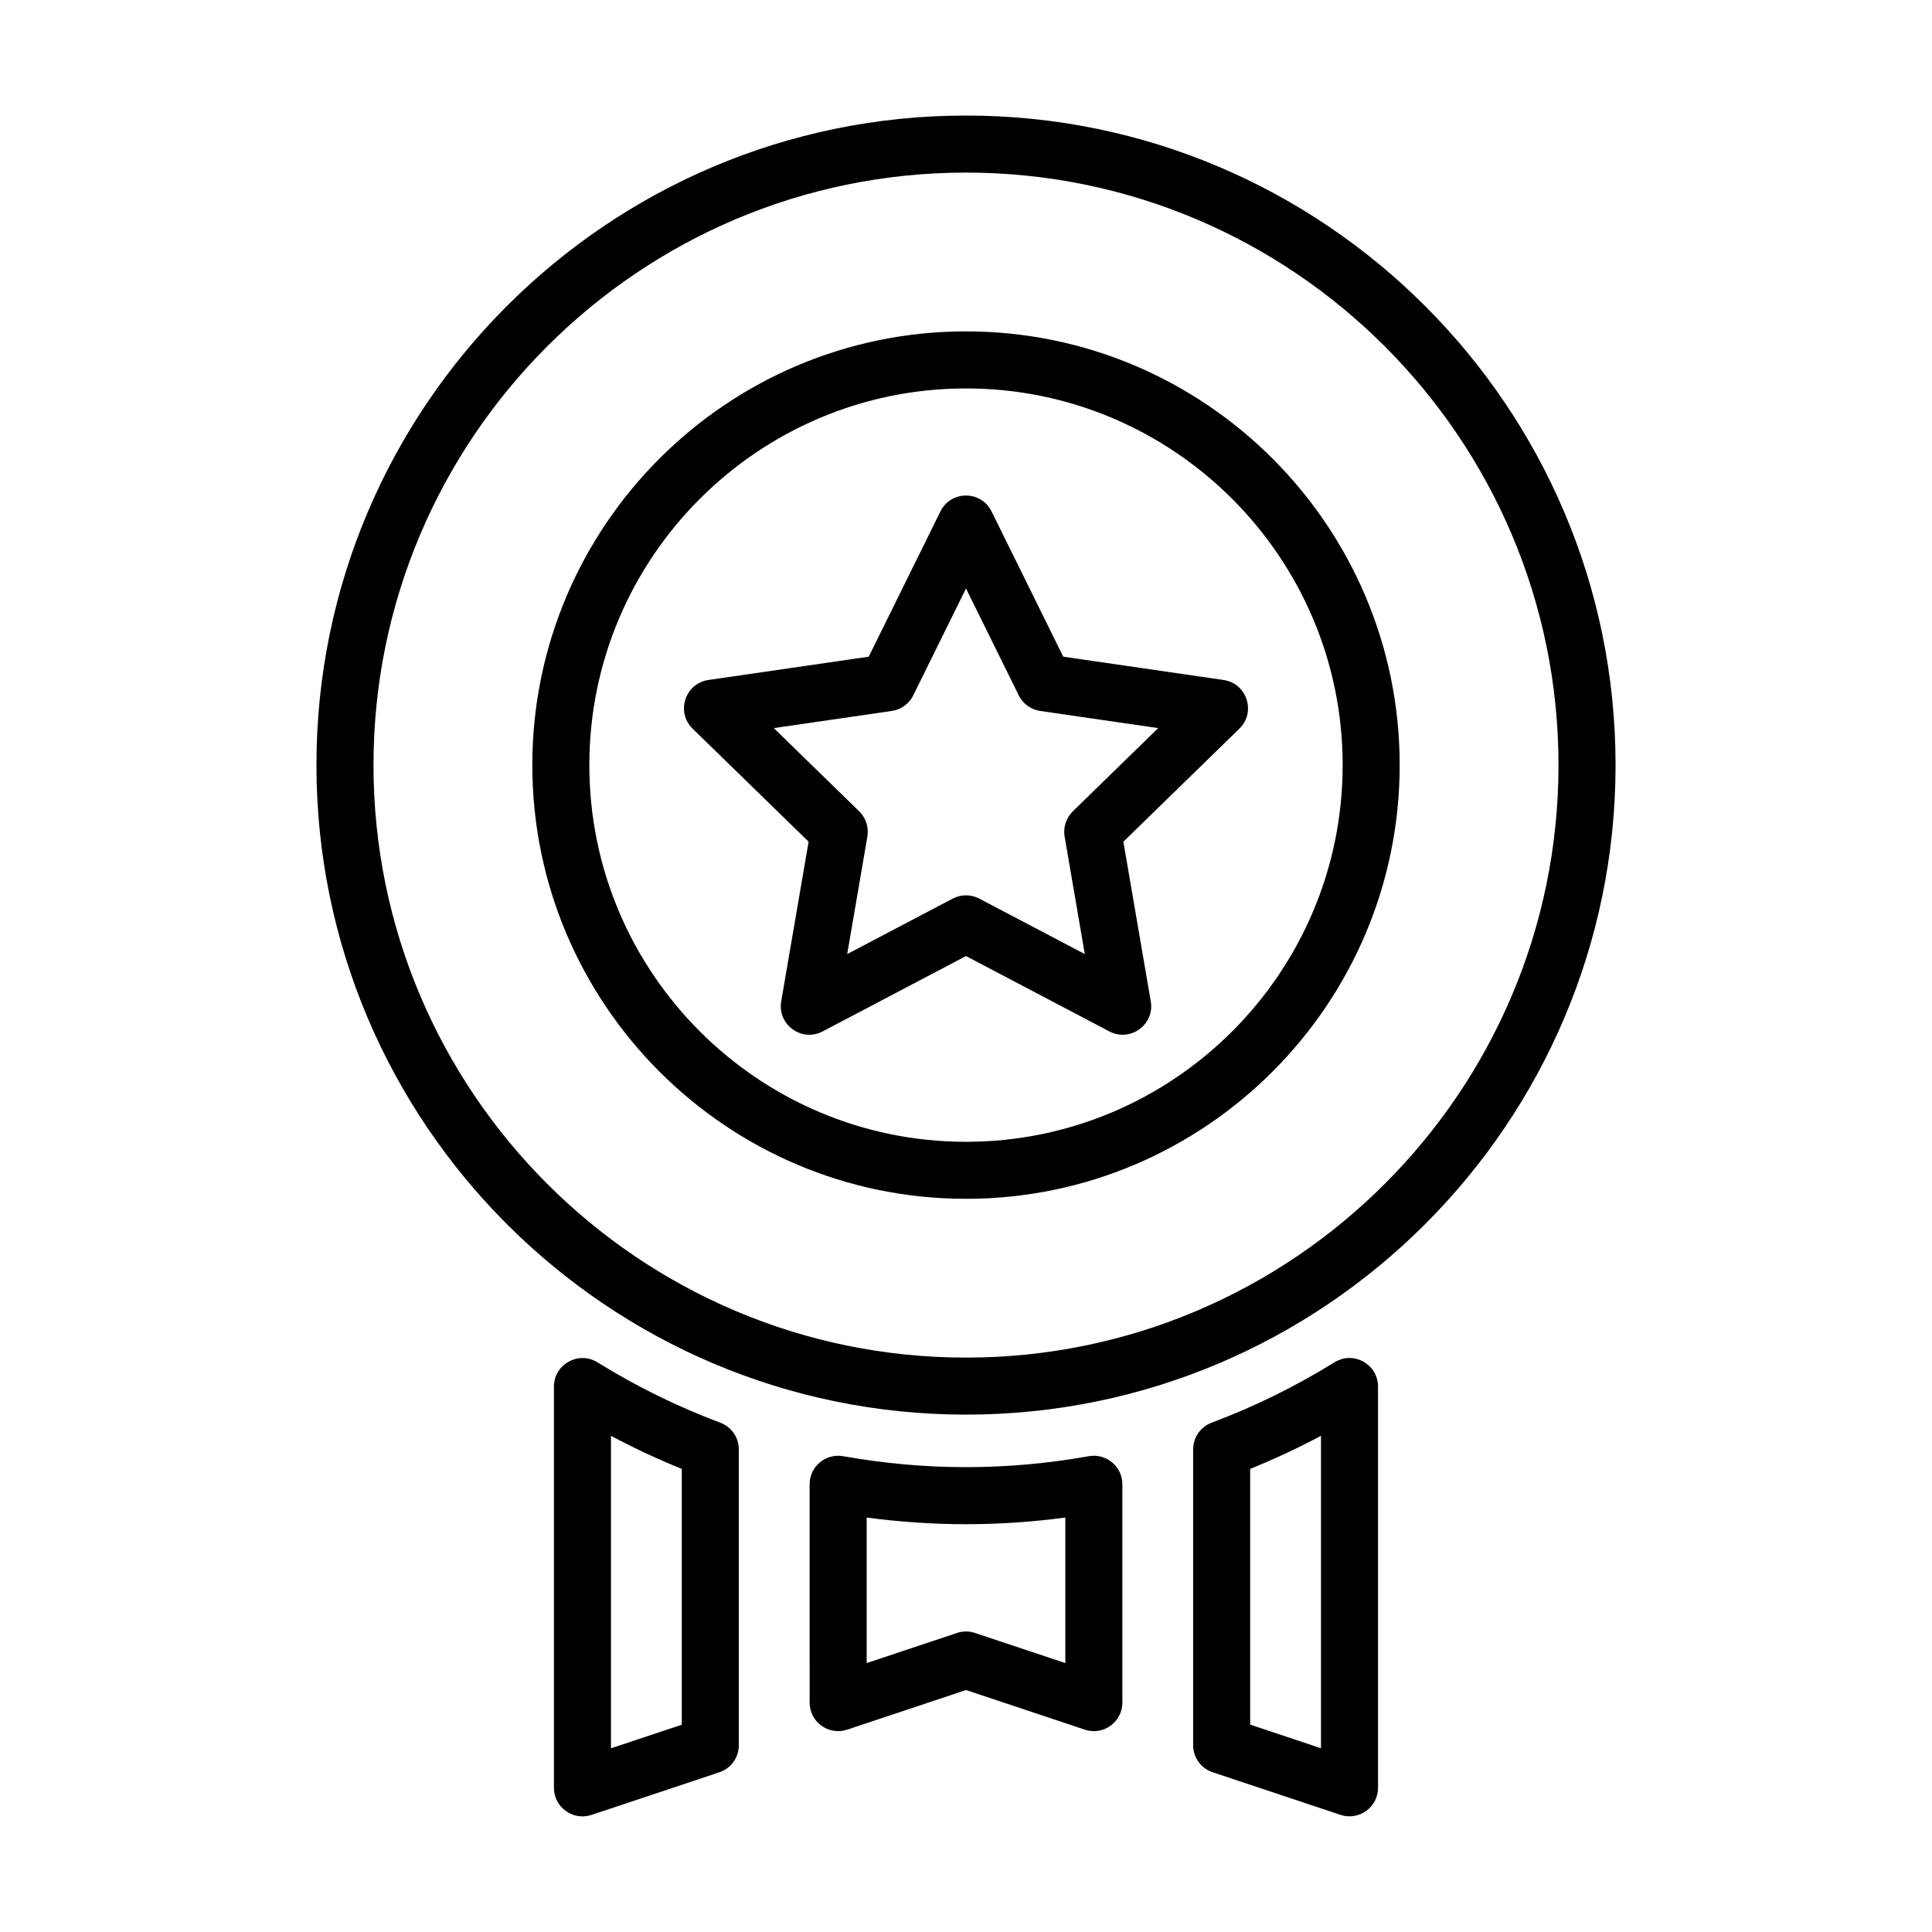
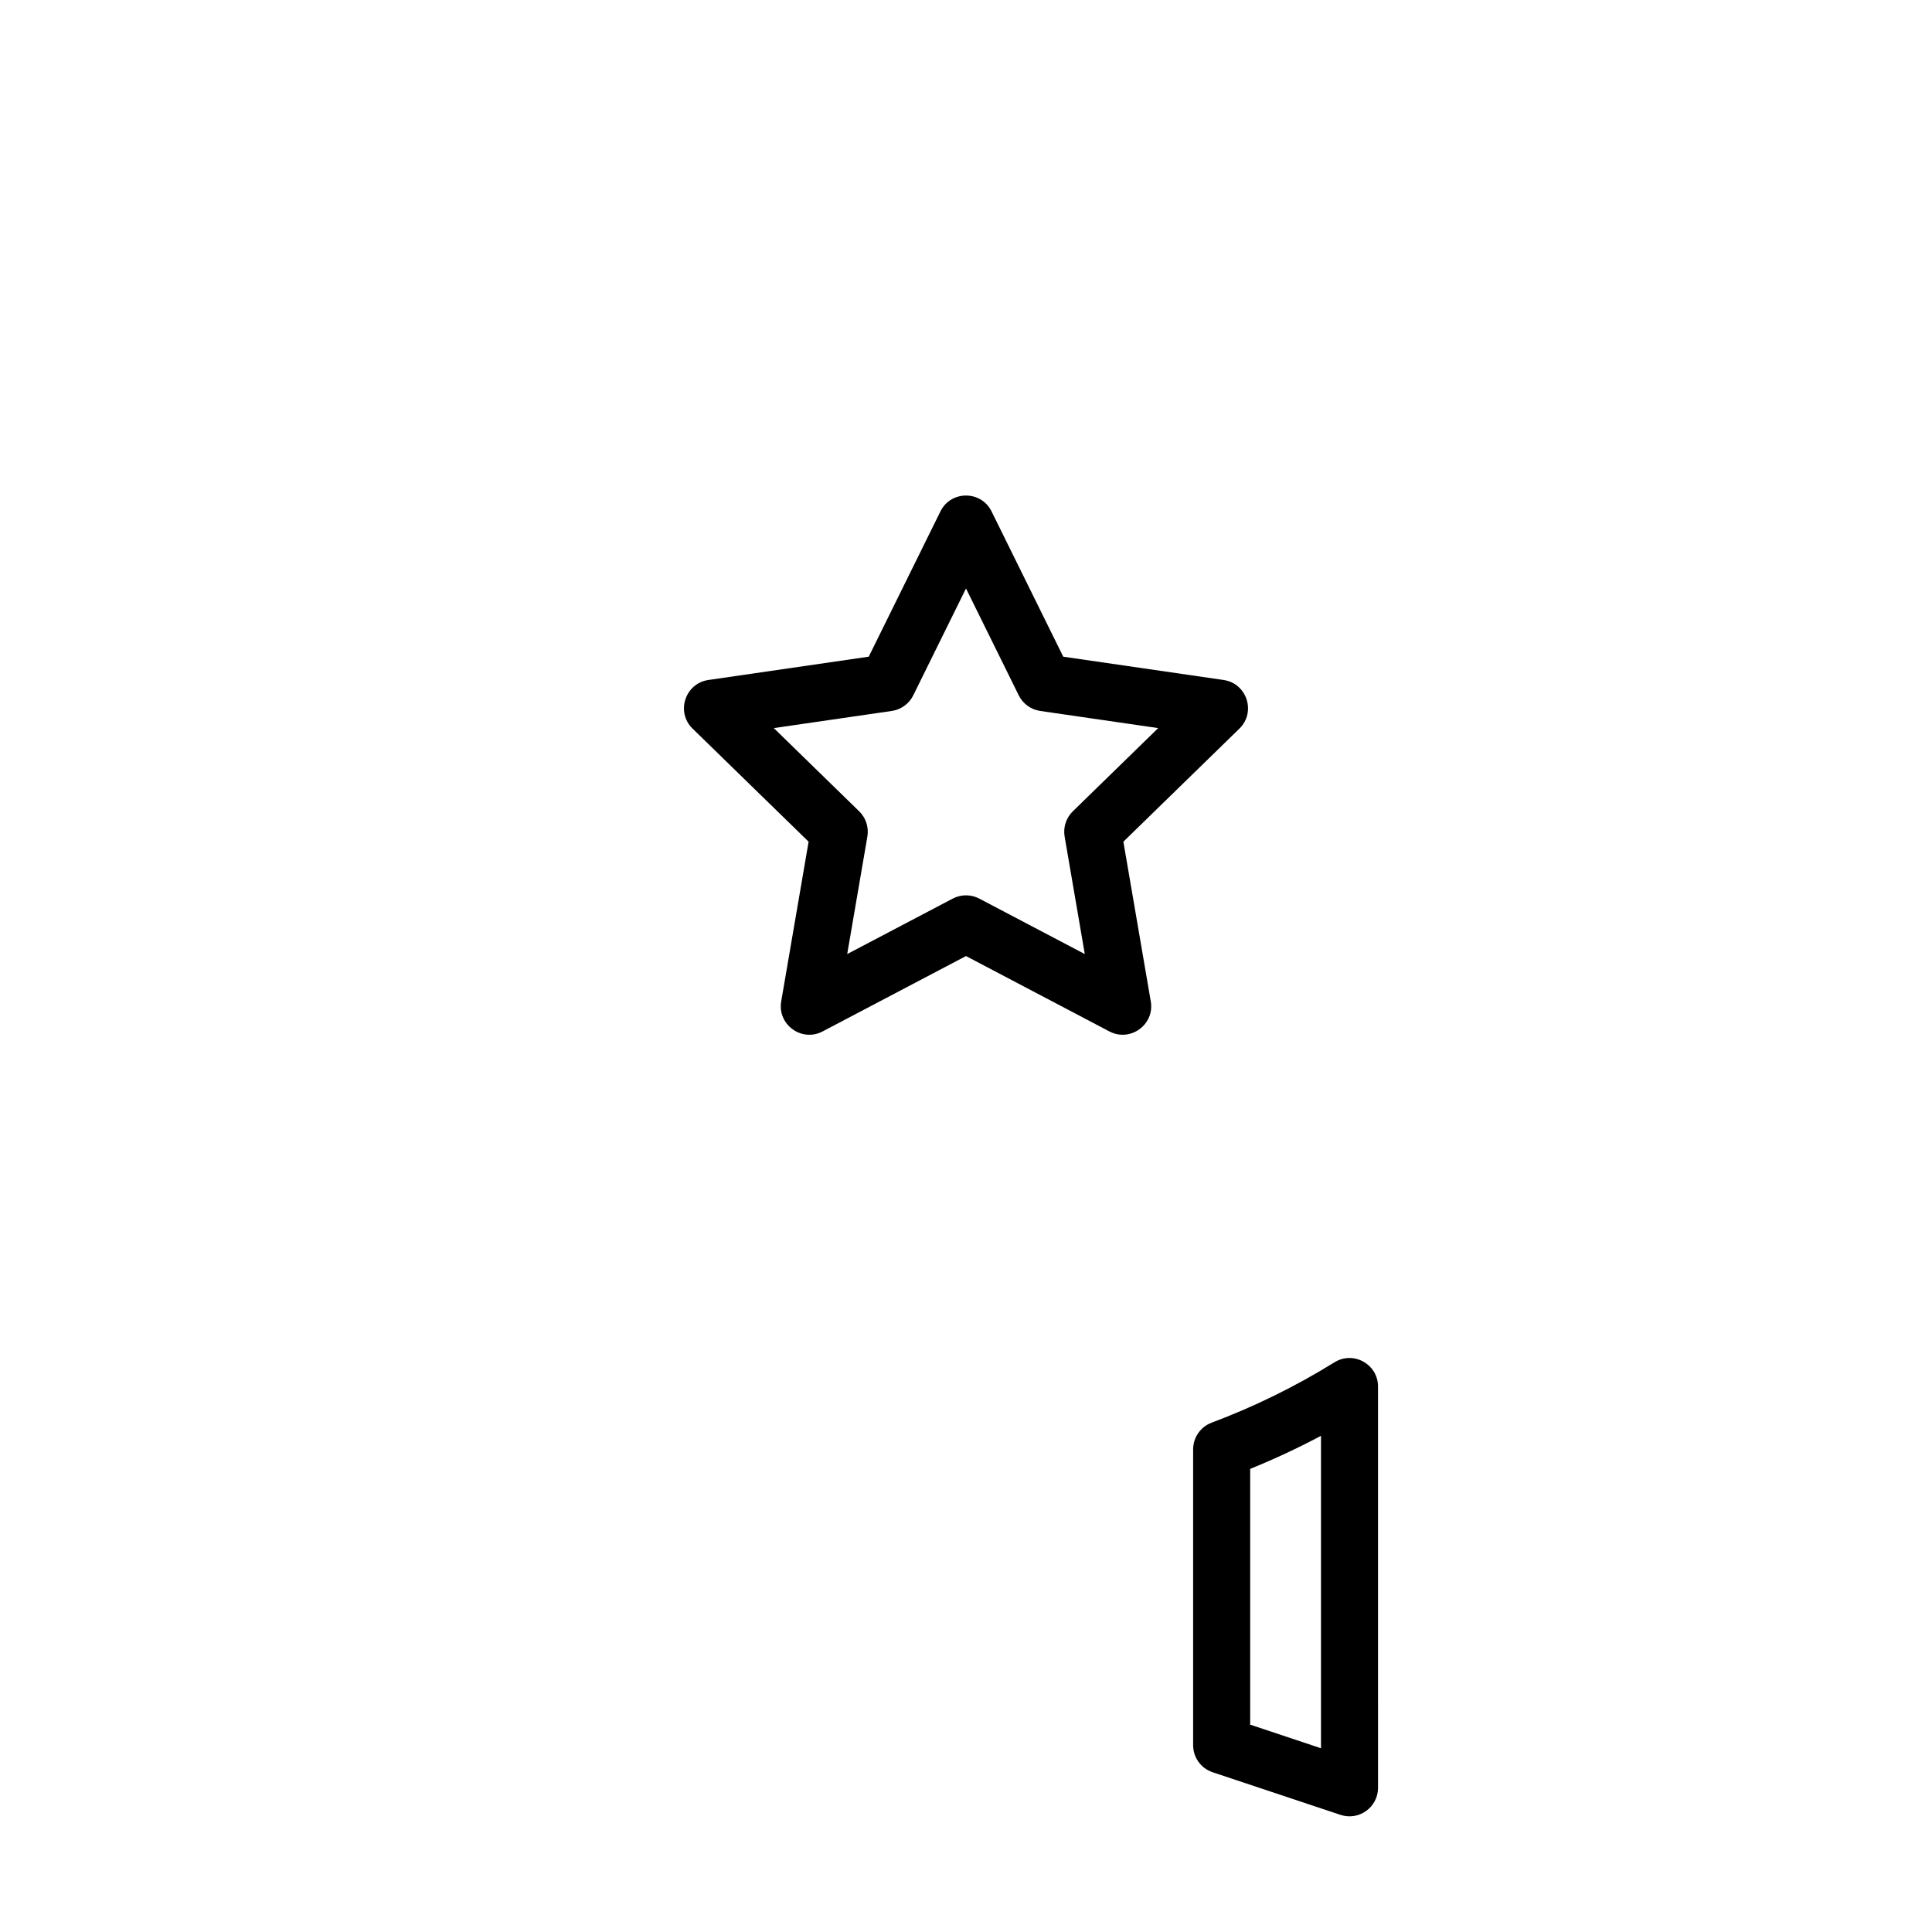
<svg xmlns="http://www.w3.org/2000/svg" fill="#000000" width="800px" height="800px" version="1.1" viewBox="144 144 512 512">
  <g>
-     <path d="m400 518.89c-94.918 0-172.14-77.219-172.14-172.14 0-94.914 77.219-172.13 172.14-172.13s172.14 77.219 172.14 172.14-77.219 172.13-172.14 172.13zm0-329.15c-86.586 0-157.02 70.438-157.02 157.02 0 86.582 70.438 157.02 157.02 157.02s157.02-70.438 157.02-157.02c-0.004-86.582-70.441-157.02-157.02-157.02z" />
-     <path d="m400 461.7c-63.375 0-114.93-51.559-114.93-114.94-0.004-63.379 51.559-114.94 114.93-114.94s114.93 51.559 114.93 114.94c0 63.383-51.562 114.94-114.93 114.94zm0-214.76c-55.043 0-99.82 44.785-99.82 99.824 0 55.039 44.777 99.824 99.82 99.824s99.82-44.785 99.82-99.824c-0.004-55.043-44.781-99.824-99.82-99.824z" />
-     <path d="m290.8 617.8v-106.34c0-5.914 6.519-9.543 11.539-6.422 10.305 6.383 21.254 11.766 32.551 15.996 2.953 1.109 4.906 3.926 4.906 7.078v78.395c0 3.254-2.082 6.141-5.164 7.168l-33.883 11.297c-4.871 1.613-9.949-2-9.949-7.176zm15.113-93.285v82.801l18.766-6.258v-67.777c-6.387-2.59-12.66-5.523-18.766-8.766z" />
    <path d="m499.24 624.96-33.883-11.297c-3.082-1.027-5.164-3.914-5.164-7.168v-78.395c0-3.148 1.953-5.969 4.906-7.078 11.297-4.231 22.25-9.613 32.551-15.996 5.019-3.117 11.539 0.504 11.539 6.422l0.004 106.34c0 5.152-5.059 8.797-9.953 7.168zm-23.93-23.91 18.766 6.258v-82.801c-6.106 3.246-12.379 6.176-18.766 8.762z" />
-     <path d="m431.49 602.38-31.488-10.5-31.488 10.496c-4.887 1.633-9.949-2.012-9.949-7.168l-0.004-57.859c0-4.707 4.238-8.246 8.879-7.441 21.805 3.871 43.316 3.871 65.121 0 4.648-0.812 8.879 2.742 8.879 7.441v57.863c0 5.152-5.059 8.797-9.949 7.168zm-29.098-25.629 23.93 7.977v-38.562c-17.652 2.352-34.988 2.352-52.645 0v38.562l23.93-7.977c1.508-0.504 3.168-0.539 4.785 0z" />
    <path d="m438 417.34-38-19.977-38.004 19.977c-5.562 2.918-12.02-1.828-10.969-7.965l7.262-42.316-30.746-29.965c-4.484-4.363-1.996-11.992 4.188-12.891l42.492-6.176 19-38.5c2.762-5.606 10.793-5.606 13.547 0l19 38.5 42.492 6.176c6.184 0.898 8.672 8.523 4.188 12.891l-30.746 29.965 7.262 42.316c1.062 6.16-5.426 10.871-10.965 7.965zm-34.484-35.203 27.965 14.699-5.344-31.141c-0.418-2.449 0.395-4.953 2.176-6.691l22.621-22.051-31.266-4.543c-2.457-0.359-4.59-1.906-5.688-4.133l-13.98-28.328-13.98 28.328c-1.098 2.227-3.231 3.777-5.688 4.133l-31.266 4.543 22.621 22.051c1.785 1.738 2.594 4.238 2.176 6.691l-5.344 31.141 27.965-14.699c2.203-1.156 4.824-1.156 7.031 0z" />
  </g>
</svg>